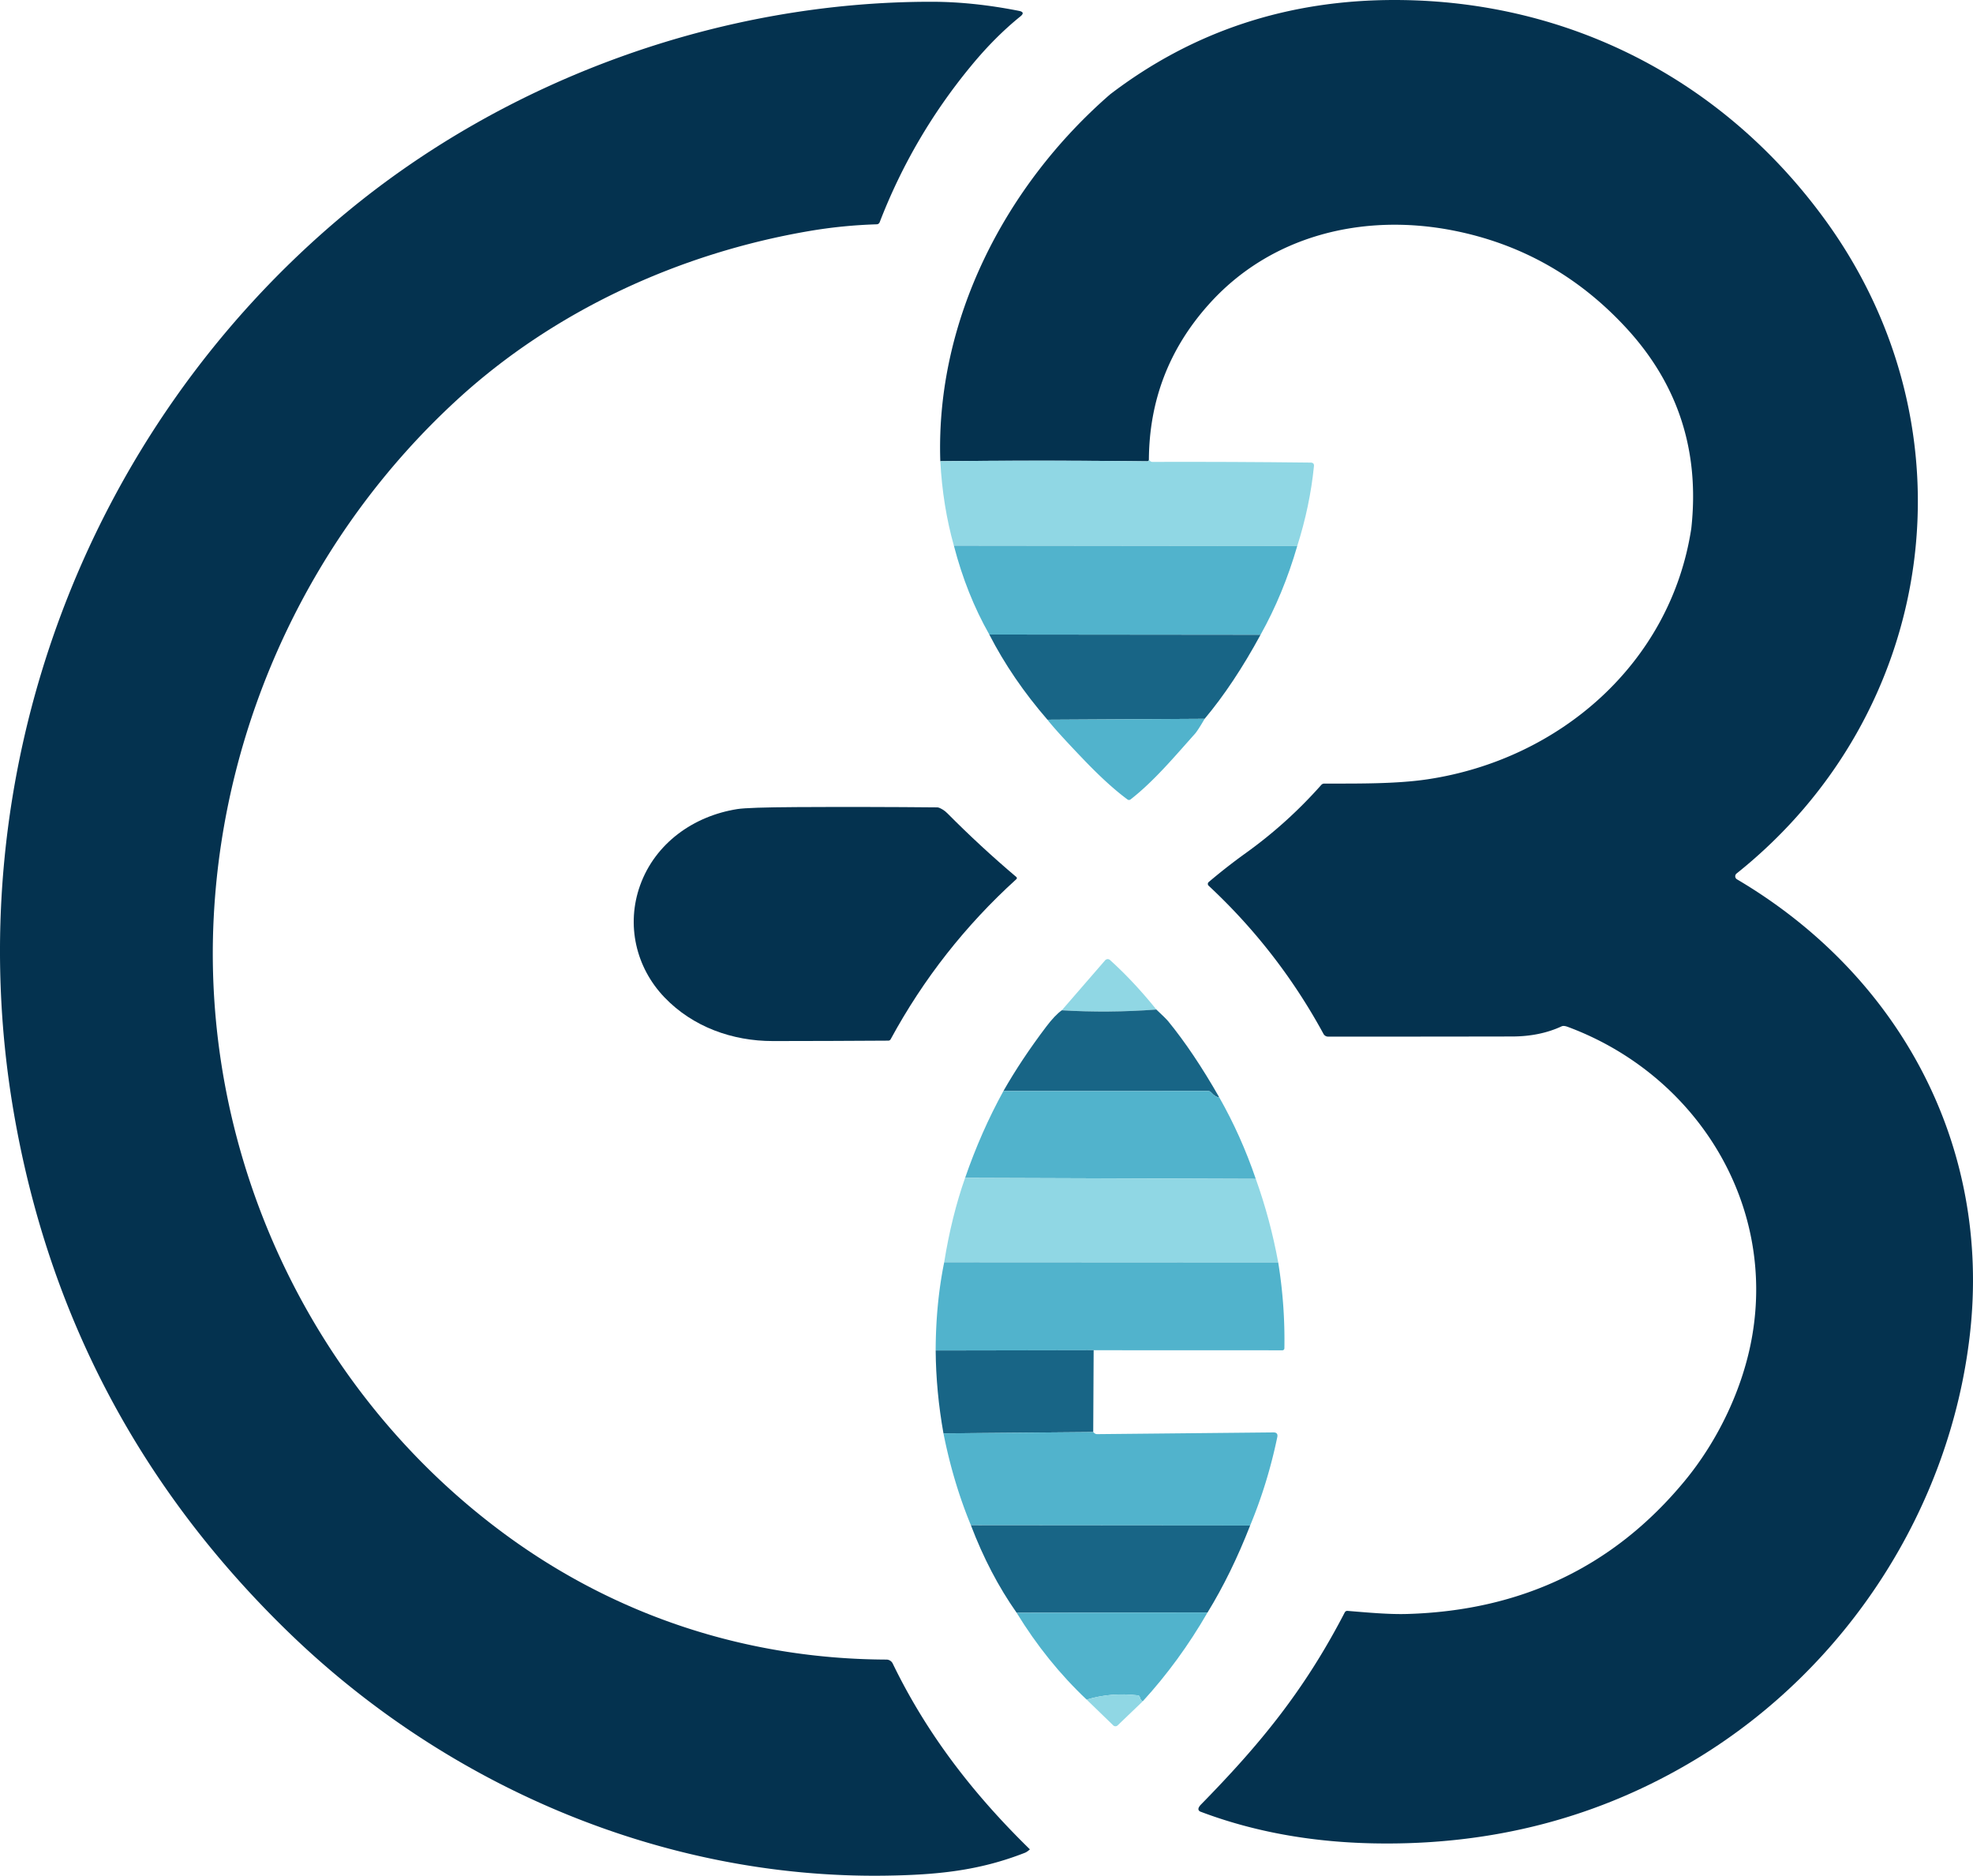
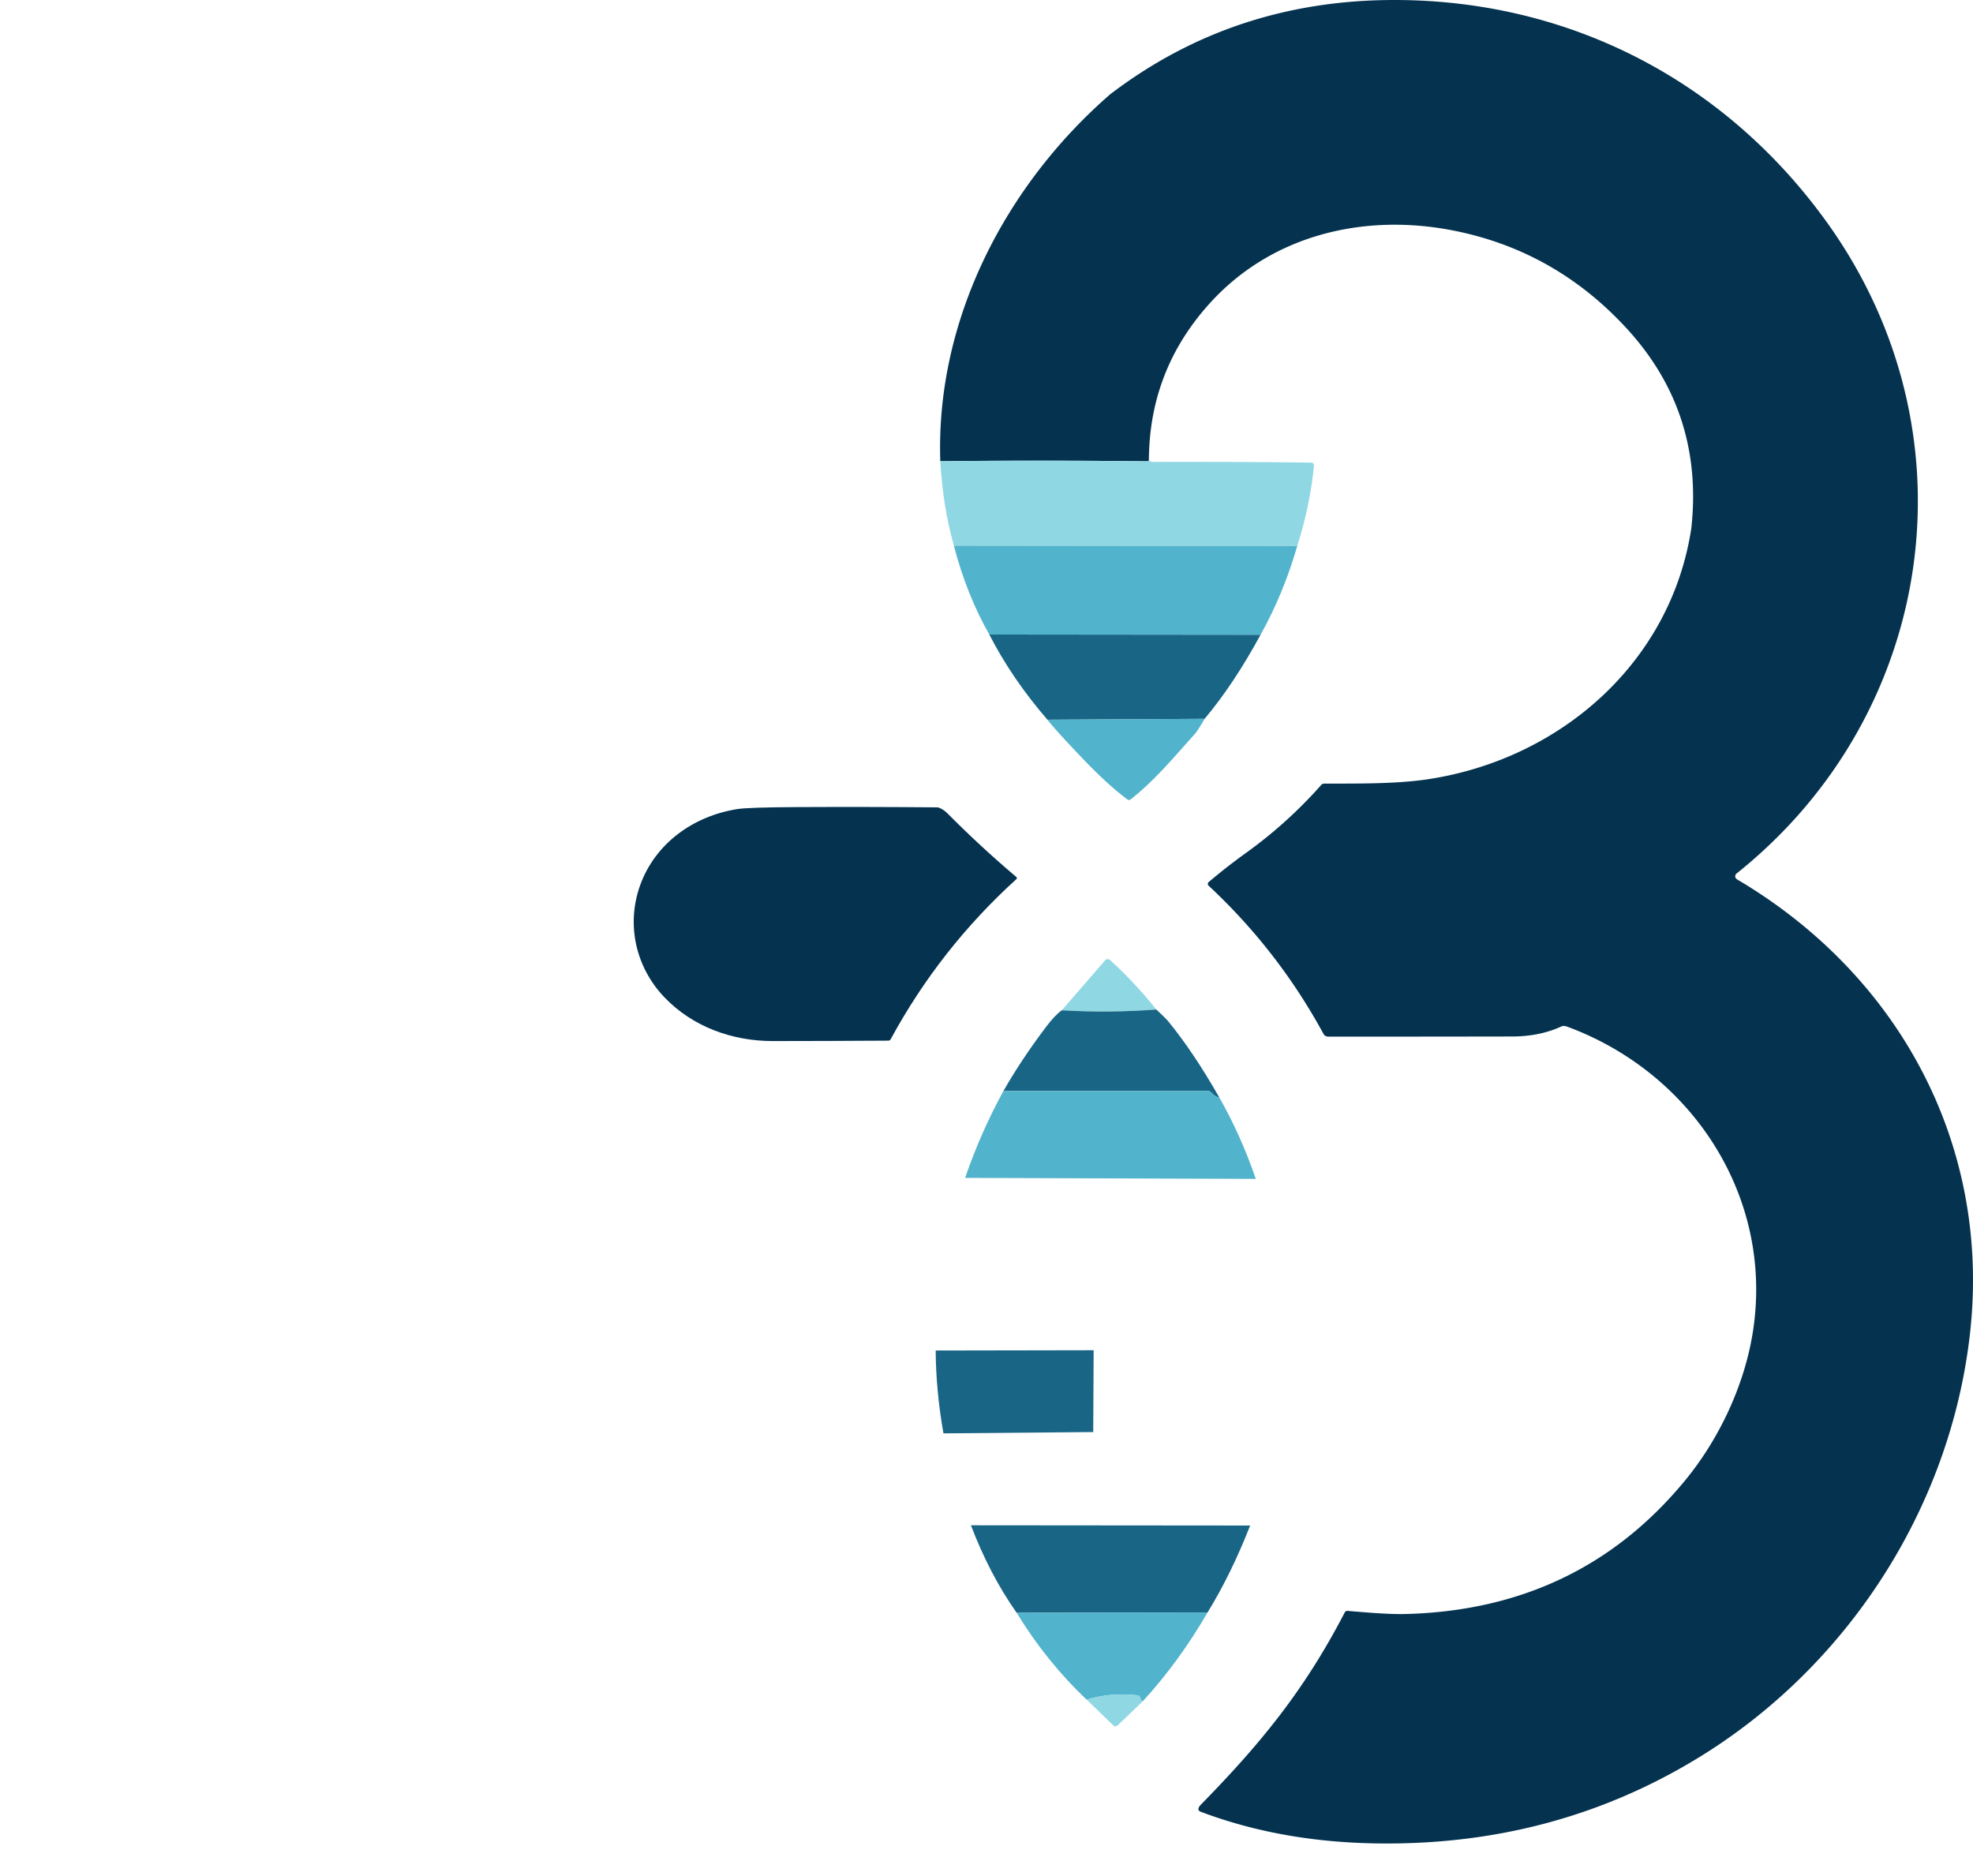
<svg xmlns="http://www.w3.org/2000/svg" xmlns:ns1="http://sodipodi.sourceforge.net/DTD/sodipodi-0.dtd" xmlns:ns2="http://www.inkscape.org/namespaces/inkscape" version="1.1" viewBox="0 0 569.758 541.65" id="svg290" ns1:docname="vectorized.svg" ns2:version="1.2.2 (b0a8486541, 2022-12-01)" width="569.758" height="541.65" ns2:export-filename="vectorized.png" ns2:export-xdpi="50" ns2:export-ydpi="50">
  <defs id="defs294" />
  <ns1:namedview id="namedview292" pagecolor="#ffffff" bordercolor="#666666" borderopacity="1.0" ns2:showpageshadow="2" ns2:pageopacity="0.0" ns2:pagecheckerboard="0" ns2:deskcolor="#d1d1d1" showgrid="false" ns2:zoom="0.51416016" ns2:cx="183.79487" ns2:cy="222.69326" ns2:window-width="1819" ns2:window-height="1263" ns2:window-x="2930" ns2:window-y="40" ns2:window-maximized="0" ns2:current-layer="svg290" />
  <path fill="#04324f" d="m 346.551,523.101 q -1.09,-0.63 0.31,-2.06 c 16.93,-17.29 29.69,-32.7 41.46,-55.4 q 0.27,-0.52 0.86,-0.47 c 5.71,0.47 11.93,1.05 17.2,0.89 q 49.5,-1.45 80,-38.27 c 9.85,-11.88 17.03,-27.09 19.6,-41.93 6.78,-39.06 -16.57,-75.72 -53.25,-89.34 q -1.16,-0.43 -1.77,-0.15 -6.25,2.91 -14.27,2.93 -26.4,0.05 -53.17,0.04 a 1.51,1.51 0 0 1 -1.32,-0.78 q -13.11,-24.1 -33.18,-42.8 a 0.71,0.7 46.3 0 1 0.02,-1.05 q 5.25,-4.45 10.71,-8.37 11.97,-8.59 21.81,-19.69 a 1.16,1.18 21.7 0 1 0.86,-0.38 c 9.94,0 20.87,0.11 29.85,-1.24 38,-5.7 70.18,-33.41 76.14,-72.45 q 3.68,-33.55 -18.82,-57.91 -20.75,-22.47 -50.25,-28.17 c -25.81,-4.98 -52.55,1.46 -70.4,21.54 q -17.02,19.09 -17.17,44.73 0.04,0.45 -0.58,0.44 -29.59,-0.34 -59.65,-0.03 c -1.38,-40.68 18.72,-79.58 49.03,-105.93 q 35.88,-27.41 82.64,-27.25 c 50.05,0.17 94.53,23.18 123.84,63.48 44.22,60.78 32.31,142.58 -25.57,188.76 a 1.02,1.02 0 0 0 0.12,1.68 c 46.78,27.6 73.5,76.7 67.26,131.41 -5.75,50.37 -35.53,96.13 -78.63,122.38 q -42.03,25.59 -93.55,24.59 -27.28,-0.53 -50.13,-9.2 z" id="path242" />
-   <path fill="#04324f" d="m 280.381,19.091 q -16.83,20.4 -26.35,45.08 a 0.93,0.93 0 0 1 -0.84,0.6 q -9.95,0.31 -19.52,1.95 c -37.42,6.39 -73.58,22.97 -101.55,48.61 -41.97,38.46 -67.49,92.67 -70.4,149.51 -3.55,69.19 28.19,136.92 83.83,178 32.22,23.79 70.17,36.24 110.42,36.39 a 2.02,2.03 77.3 0 1 1.83,1.15 c 9.88,20.4 23.27,37.69 39.61,53.65 q -0.79,0.73 -1.49,1.01 c -13.21,5.16 -25.32,6.39 -40.47,6.59 -64.06,0.84 -126.18,-25.82 -171.95,-70.12 q -64.5,-62.43 -79.57,-150.52 C -12.699,223.751 24.231,124.391 99.691,61.651 146.551,22.701 208.221,0.421 269.191,0.511 q 11.86,0.02 25.07,2.63 1.92,0.38 0.4,1.6 -7.42,6 -14.28,14.35 z" id="path244" />
  <path fill="#90d7e4" d="m 331.771,132.771 q 0.54,0.61 0.92,0.61 22.88,-0.07 45.83,0.2 1.02,0.02 0.92,1.03 -1.15,11.51 -4.83,23.07 l -99.15,-0.11 q -3.22,-11.43 -3.92,-24.39 30.06,-0.31 59.65,0.03 0.62,0.01 0.58,-0.44 z" id="path250" />
  <path fill="#51b3cc" d="m 374.611,157.681 q -4.02,13.87 -10.6,25.63 l -78.32,-0.08 q -6.58,-11.58 -10.23,-25.66 z" id="path252" />
  <path fill="#186586" d="m 364.011,183.311 q -7.71,14.2 -16.14,24.26 l -45.39,0.26 q -10.22,-11.8 -16.79,-24.6 z" id="path254" />
  <path fill="#51b3cc" d="m 302.481,207.831 45.39,-0.26 q -1.97,3.39 -2.83,4.36 c -5.75,6.42 -11.76,13.62 -18.56,18.92 a 0.74,0.74 0 0 1 -0.89,0.01 q -5.47,-4.05 -12.28,-11.13 -8.2,-8.53 -10.83,-11.9 z" id="path256" />
  <path fill="#04324f" d="m 223.191,300.621 c -11.71,0.01 -23.12,-4.09 -31.27,-12.58 -8.35,-8.68 -11.13,-21.06 -7.08,-32.36 4.36,-12.17 15.43,-20.06 28.1,-22.05 q 3.12,-0.49 17.03,-0.57 20.36,-0.11 40.72,0.08 0.48,0 1.58,0.66 0.66,0.4 1.33,1.07 9.53,9.61 19.86,18.35 0.39,0.33 0.02,0.67 -22.06,20.02 -36.27,46.19 -0.22,0.42 -0.7,0.42 -16.67,0.11 -33.32,0.12 z" id="path258" />
  <path fill="#90d7e4" d="m 333.931,291.521 q -13.77,1.03 -27.31,0.22 l 12.52,-14.44 a 0.98,0.99 41.8 0 1 1.4,-0.08 q 6.86,6.19 13.39,14.3 z" id="path260" />
  <path fill="#186586" d="m 333.931,291.521 q 2.78,2.6 3.43,3.4 7.33,8.97 14.74,21.97 -1.12,-0.07 -2.33,-1.43 -0.37,-0.42 -0.92,-0.42 l -59.09,0.02 q 5.16,-9.07 12.34,-18.56 2.54,-3.36 4.52,-4.76 13.54,0.81 27.31,-0.22 z" id="path262" />
  <path fill="#51b3cc" d="m 352.101,316.891 q 6.3,11.1 10.54,23.53 l -83.94,-0.29 q 4.59,-13.29 11.06,-25.07 l 59.09,-0.02 q 0.55,0 0.92,0.42 1.21,1.36 2.33,1.43 z" id="path264" />
-   <path fill="#90d7e4" d="m 278.701,340.131 83.94,0.29 q 4.19,11.69 6.48,24.14 l -96.46,-0.05 q 2.11,-13.2 6.04,-24.38 z" id="path266" />
-   <path fill="#51b3cc" d="m 272.661,364.511 96.46,0.05 q 2,12.37 1.78,24.8 a 0.57,0.57 0 0 1 -0.57,0.56 l -54.51,-0.02 -45.62,0.08 q 0.04,-13.56 2.46,-25.47 z" id="path268" />
  <path fill="#186586" d="m 270.201,389.981 45.62,-0.08 -0.12,23.63 -43.25,0.38 q -2.16,-12.12 -2.25,-23.93 z" id="path270" />
-   <path fill="#51b3cc" d="m 315.701,413.531 0.28,0.26 a 1.24,1.25 66.2 0 0 0.88,0.34 l 50.87,-0.5 q 1.4,-0.01 1.12,1.36 -2.76,13.3 -7.84,25.53 l -80.63,-0.07 q -5.12,-12.39 -7.93,-26.54 z" id="path272" />
  <path fill="#186586" d="m 361.011,440.521 q -5.46,13.98 -12.3,25.11 l -55.13,0.08 q -7.84,-11.15 -13.2,-25.26 z" id="path274" />
  <path fill="#51b3cc" d="m 348.711,465.631 q -8.17,14.14 -18.71,25.65 -0.6,-0.22 -0.86,-1.23 -0.11,-0.44 -0.56,-0.49 -7.71,-0.9 -14.78,1.23 -11.54,-10.89 -20.22,-25.08 z" id="path276" />
  <path fill="#90d7e4" d="m 330.001,491.281 -7.26,6.96 a 0.91,0.91 0 0 1 -1.26,-0.01 l -7.68,-7.44 q 7.07,-2.13 14.78,-1.23 0.45,0.05 0.56,0.49 0.26,1.01 0.86,1.23 z" id="path278" />
</svg>